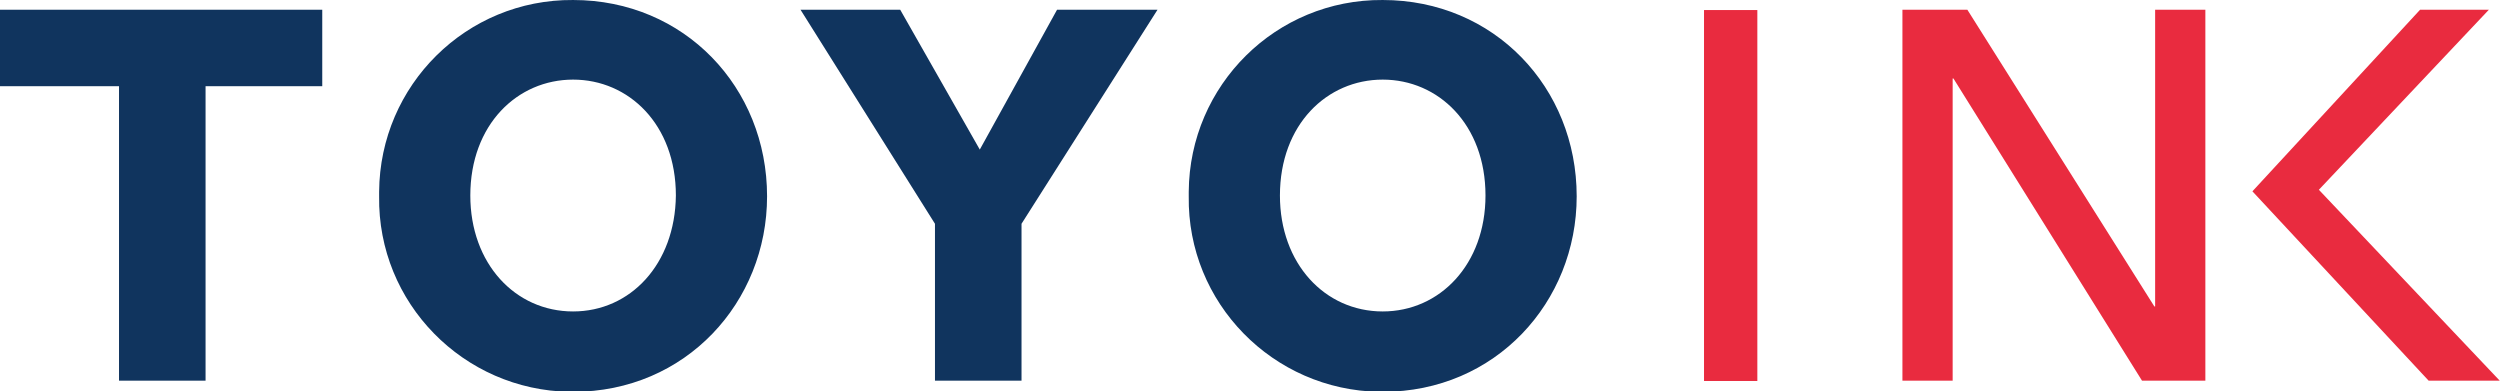
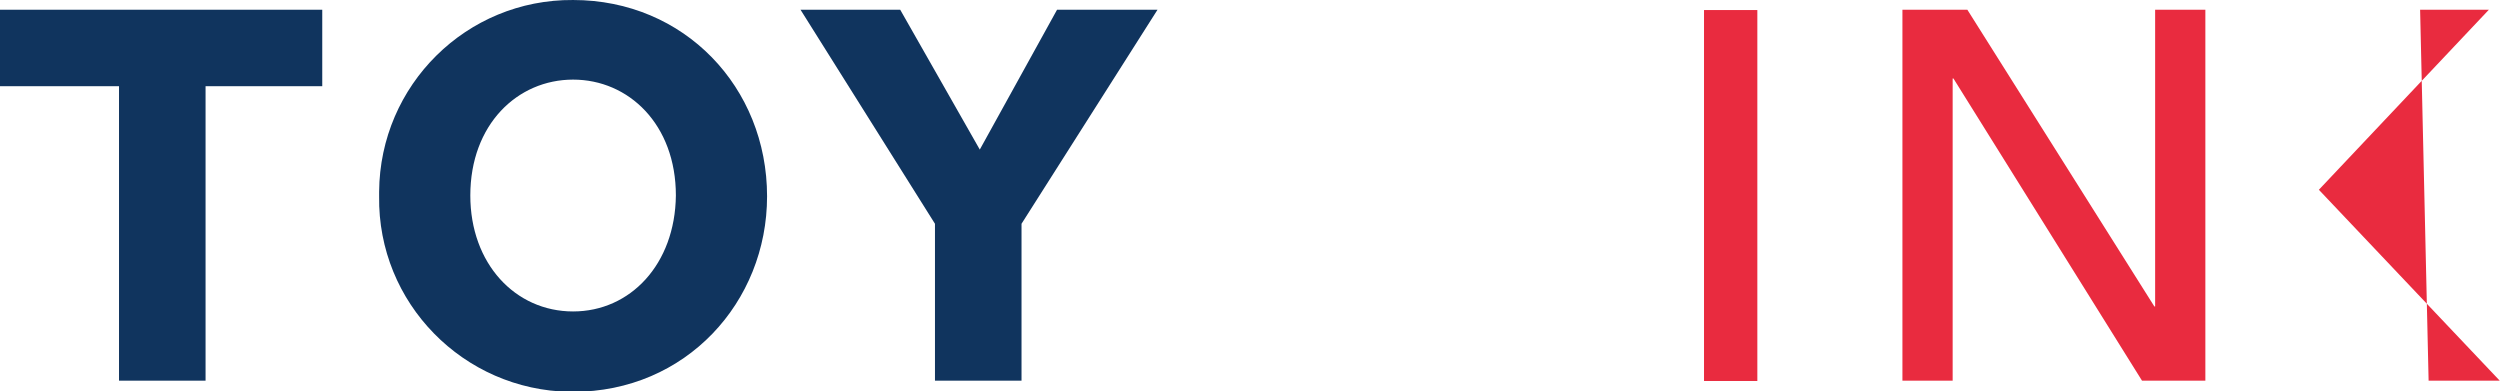
<svg xmlns="http://www.w3.org/2000/svg" version="1.1" id="Layer_1" x="0px" y="0px" viewBox="0 0 323.5 50.6" style="enable-background:new 0 0 323.5 50.6;" xml:space="preserve">
  <style type="text/css">
	.st0{fill:#10345E;}
	.st1{fill:#E92B3F;}
</style>
  <g>
    <g id="Group_2781" transform="translate(0 1.256)">
      <path id="Path_3815" class="st0" d="M0,0v9.9h15.4V48h11.2V9.9h15.1V0H0z" />
    </g>
    <g id="Group_2783" transform="translate(0 0)">
      <g id="Group_2782" transform="translate(49.059 0.001)">
        <path id="Path_3816" class="st0" d="M25.1,0C11.3-0.1,0.1,11,0,24.8c0,0.2,0,0.4,0,0.6c-0.2,13.8,10.9,25.1,24.7,25.3     c0.1,0,0.3,0,0.4,0c14.6,0,25.1-11.6,25.1-25.3C50.2,11.3,39.5,0,25.1,0 M25.1,40.3c-7.5,0-13.3-6.2-13.3-15     c0-9.2,6.1-15,13.3-15s13.3,5.8,13.3,15C38.3,34.2,32.5,40.3,25.1,40.3" />
      </g>
    </g>
    <g id="Group_2784" transform="translate(103.585 1.256)">
      <path id="Path_3818" class="st0" d="M33.2,0l-10,18.1L12.9,0H0l17.4,27.7V48h11.2V27.7L46.2,0H33.2z" />
    </g>
    <g id="Group_2786" transform="translate(0 0)">
      <g id="Group_2785" transform="translate(153.823 0.001)">
-         <path id="Path_3819" class="st0" d="M25.1,0C11.3-0.1,0.1,11,0,24.8c0,0.2,0,0.4,0,0.6c-0.2,13.8,10.9,25.1,24.7,25.3     c0.1,0,0.3,0,0.4,0c14.6,0,25.1-11.6,25.1-25.3C50.2,11.3,39.5,0,25.1,0 M25.1,40.3c-7.5,0-13.3-6.2-13.3-15     c0-9.2,6.1-15,13.3-15s13.3,5.8,13.3,15C38.4,34.2,32.5,40.3,25.1,40.3" />
-       </g>
+         </g>
    </g>
    <path id="Path_3821" class="st1" d="M220.5,49.3h6.9v-48h-6.9V49.3z" />
    <g id="Group_2787" transform="translate(246.174 1.256)">
      <path id="Path_3822" class="st1" d="M32.7,0v38.4h-0.1L8.4,0H0v48h6.5V8.9h0.1L31,48h8.2V0H32.7z" />
    </g>
    <g id="Group_2788" transform="translate(291.462 1.256)">
-       <path id="Path_3823" class="st1" d="M21.7,0L0,23.5L22.8,48H32L8.6,23.3L30.6,0H21.7z" />
+       <path id="Path_3823" class="st1" d="M21.7,0L22.8,48H32L8.6,23.3L30.6,0H21.7z" />
    </g>
  </g>
</svg>